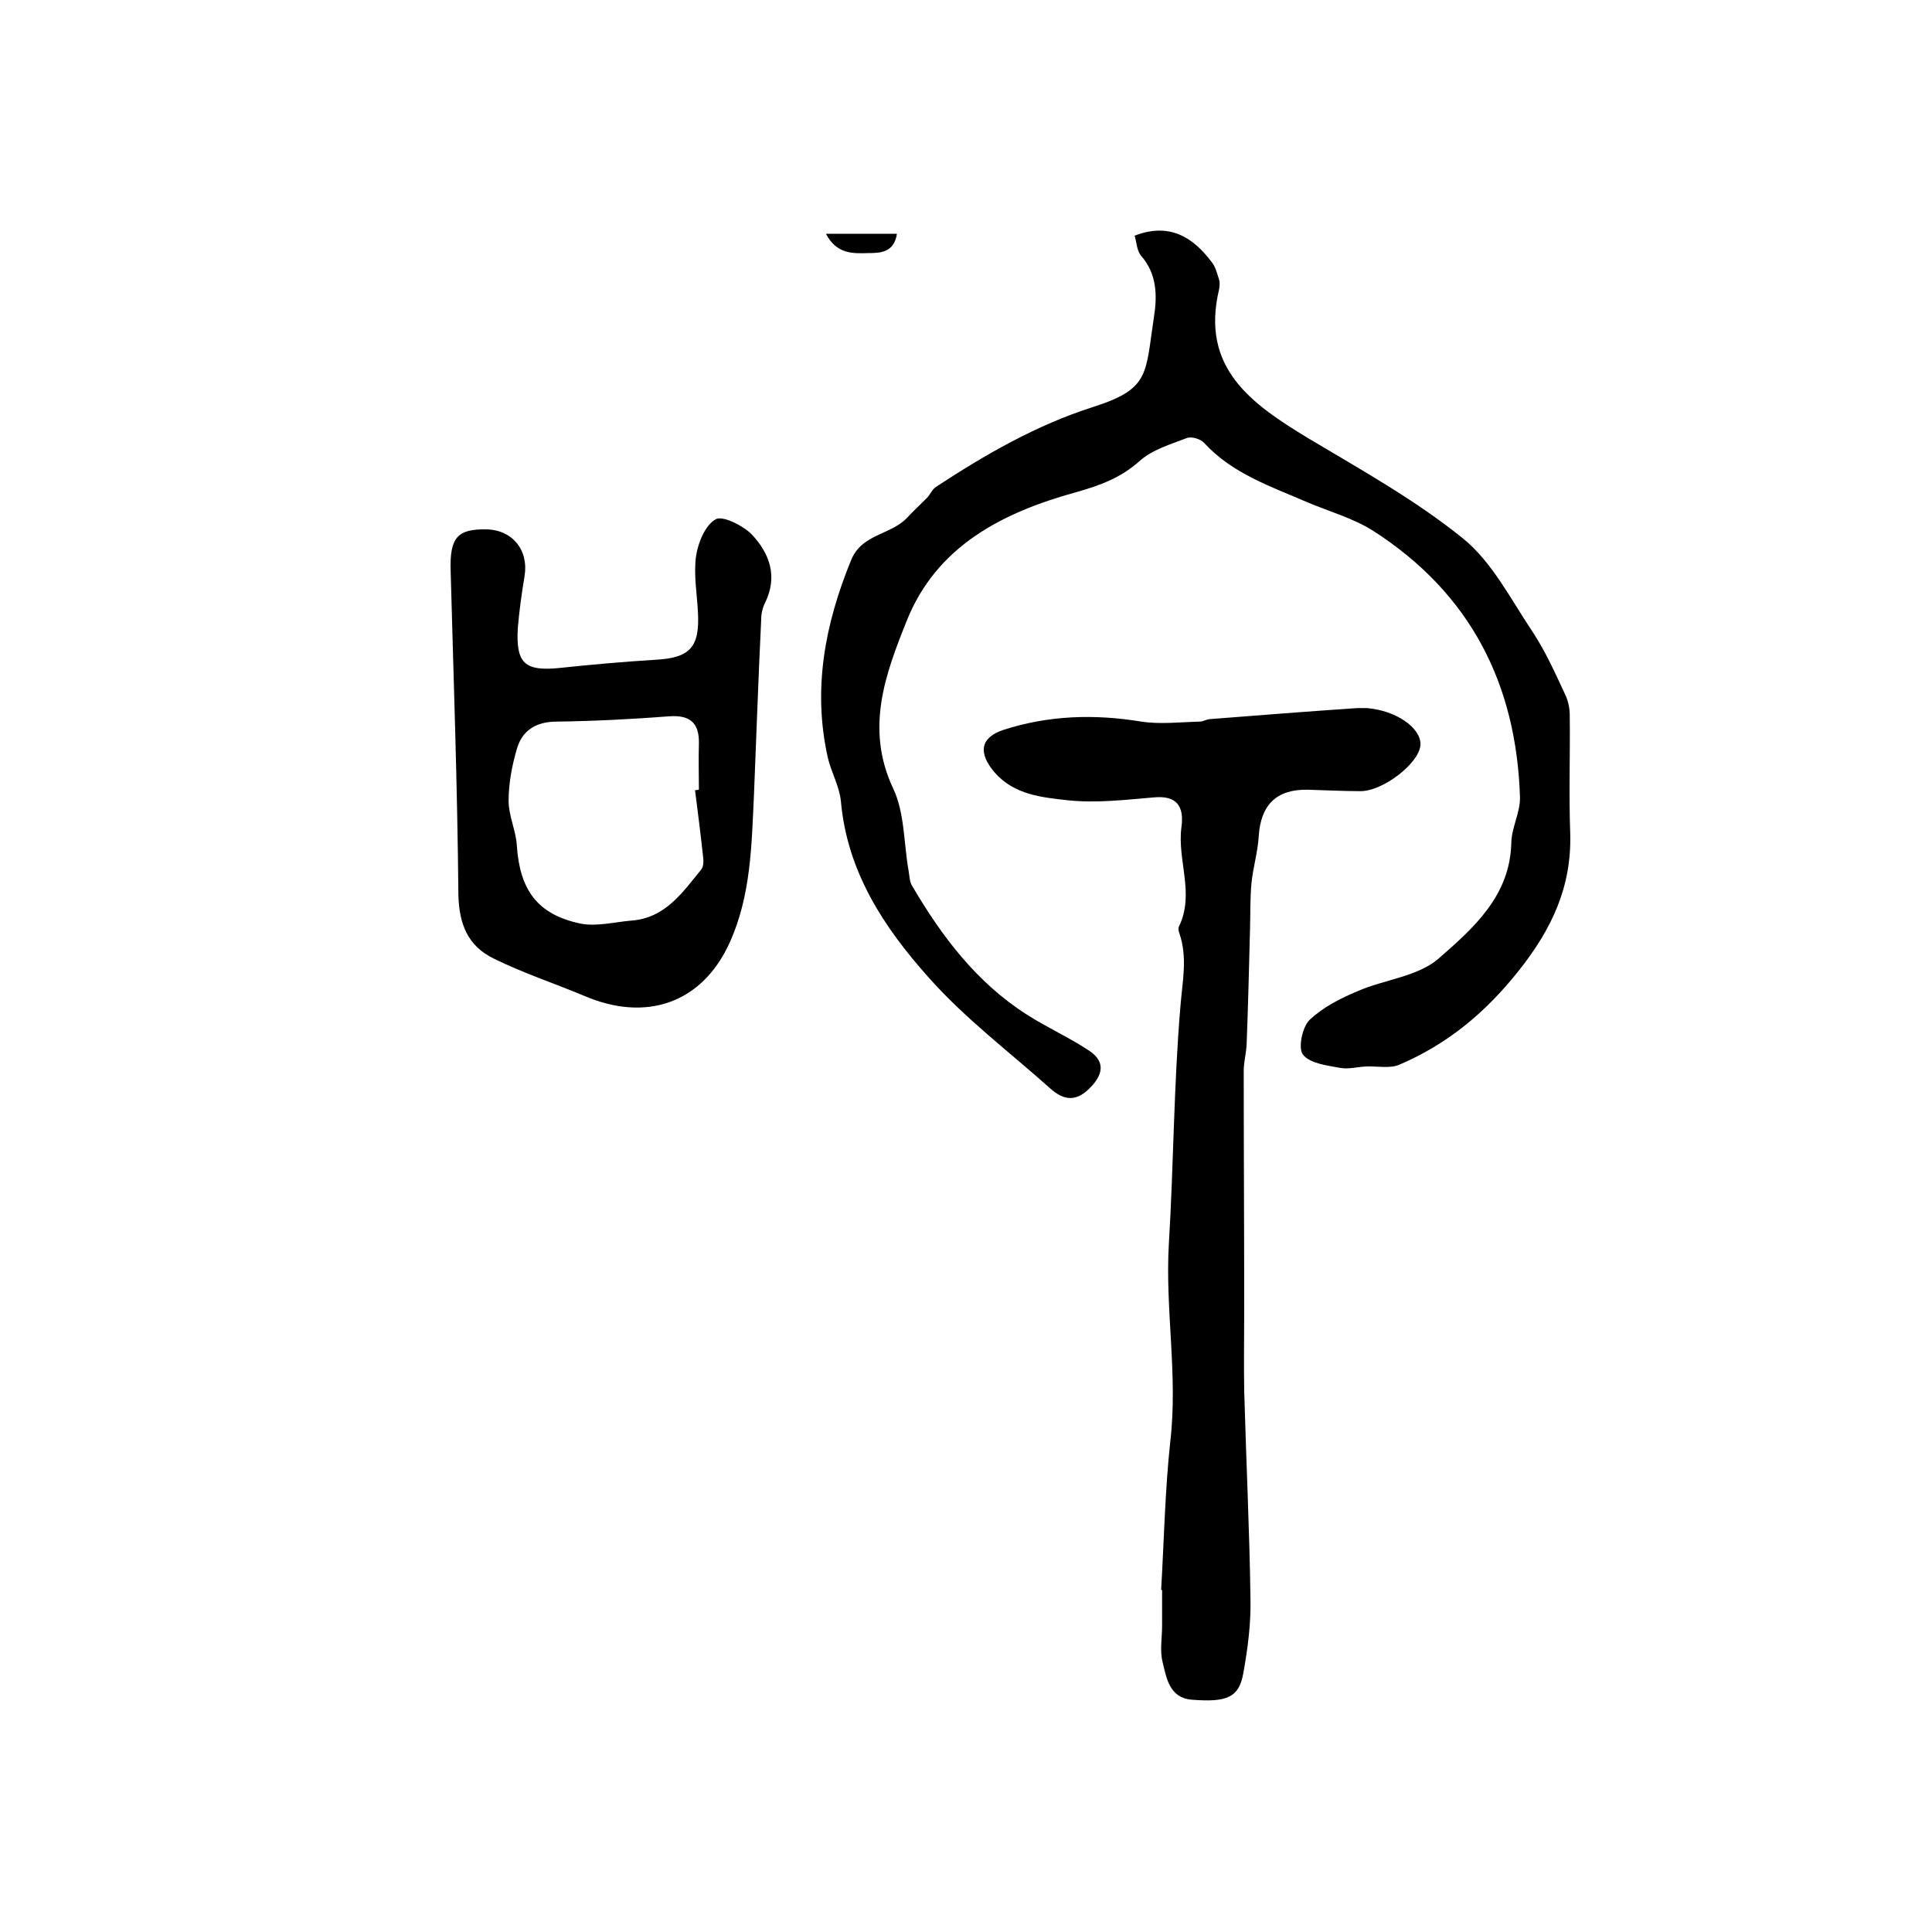
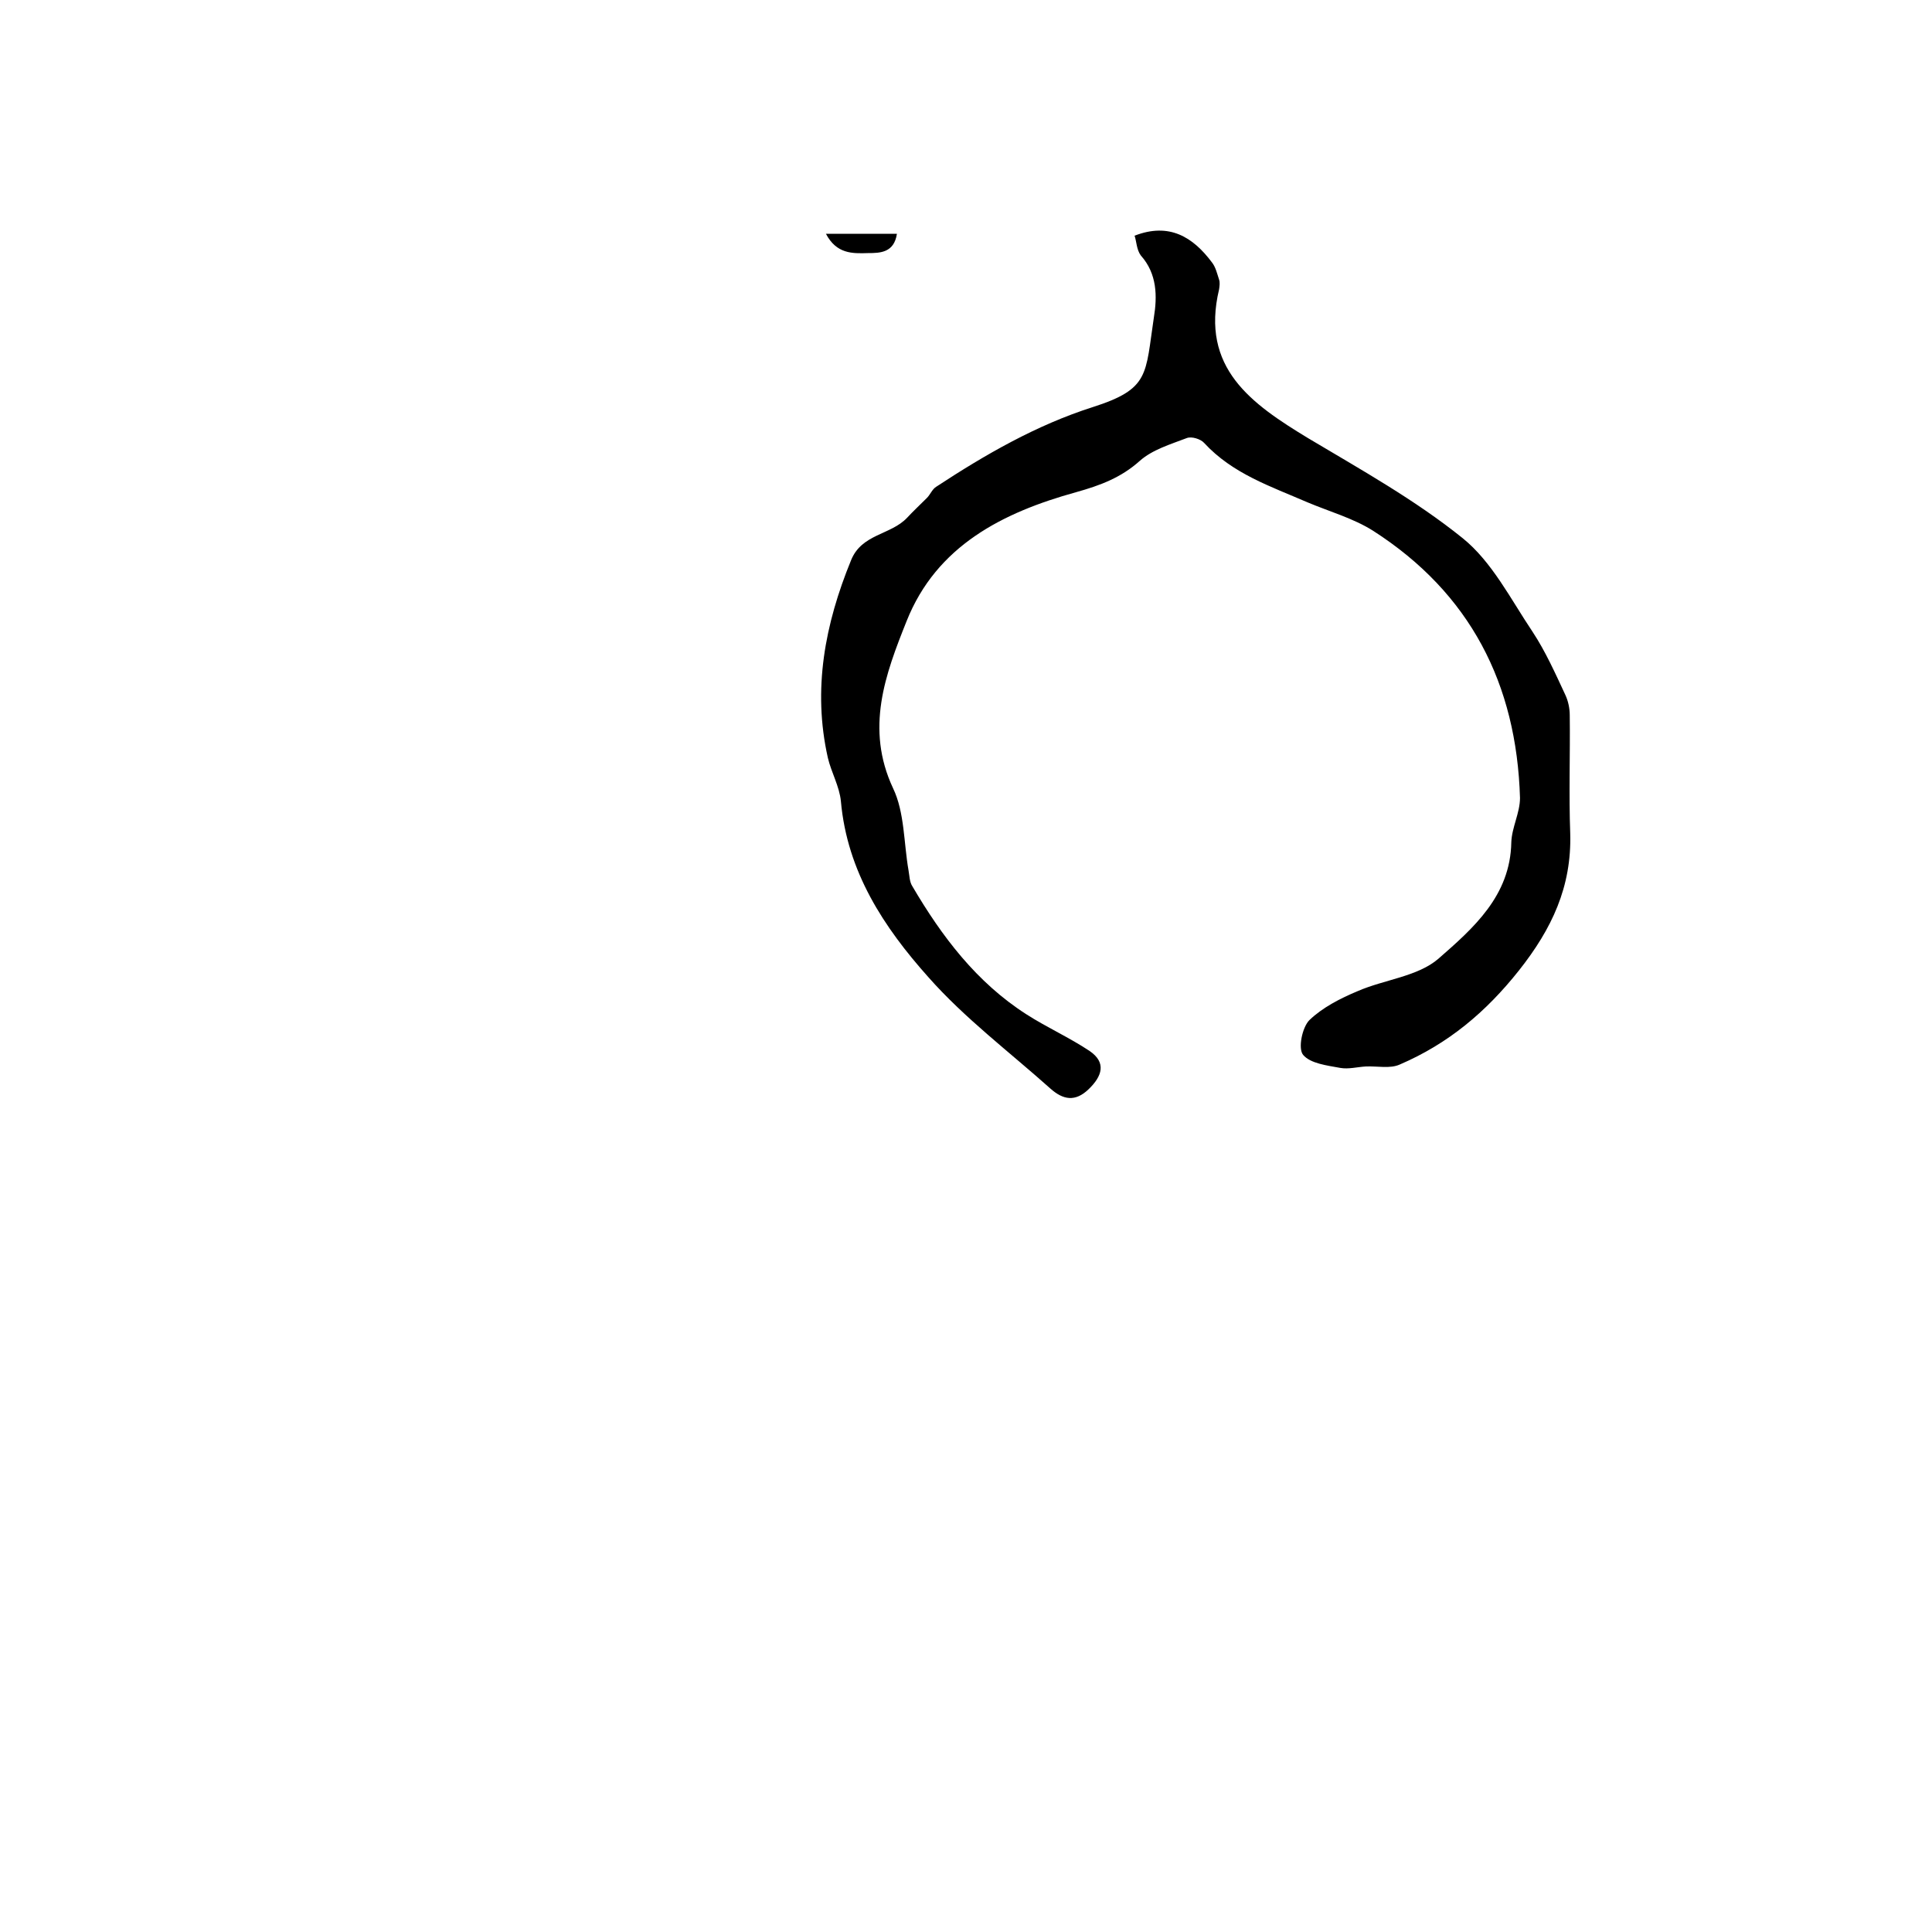
<svg xmlns="http://www.w3.org/2000/svg" version="1.1" id="图层_1" x="0px" y="0px" viewBox="0 0 400 400" style="enable-background:new 0 0 400 400;" xml:space="preserve">
  <style type="text/css">
	.st0{fill:#FFFFFF;}
</style>
  <g>
    <path d="M234.9,48.8c7.2-2.8,12.1,0.3,16,5.5c0.8,1,1.1,2.4,1.5,3.6c0.2,0.6,0.1,1.3,0,2c-3.9,16.3,6.7,23.7,18.4,30.8   c10.9,6.5,22.2,12.8,32,20.7c6.1,4.9,10,12.7,14.5,19.4c2.7,4.1,4.7,8.6,6.8,13.1c0.6,1.3,0.9,2.8,0.9,4.2   c0.1,8.2-0.2,16.3,0.1,24.5c0.3,11-3.8,19.7-10.6,28.3c-6.9,8.7-14.7,15.2-24.7,19.5c-2,0.9-4.6,0.3-7,0.4   c-1.8,0.1-3.6,0.6-5.3,0.3c-2.7-0.5-6.2-0.9-7.7-2.7c-1.1-1.3-0.2-5.7,1.3-7.2c2.7-2.6,6.4-4.5,10-6c5.5-2.4,12.4-3,16.7-6.7   c7.2-6.3,14.9-13,15.1-24.1c0.1-3.1,1.8-6.1,1.8-9.2c-0.7-23.6-10.3-42.4-30.4-55.3c-4.1-2.6-9.1-4-13.6-5.9   c-7.6-3.3-15.5-5.9-21.4-12.3c-0.7-0.8-2.6-1.4-3.6-1c-3.4,1.3-7.1,2.4-9.7,4.7c-3.9,3.5-8.2,5.1-13.2,6.5   c-15.2,4.2-28.9,11.1-35.1,26.7c-4.4,11-8.6,22.2-2.8,34.6c2.4,5,2.2,11.3,3.2,17c0.2,1.1,0.2,2.4,0.8,3.3   c6.1,10.4,13.3,19.9,23.6,26.5c4.2,2.7,8.9,4.8,13.1,7.6c3.5,2.4,2.6,5.2-0.2,7.9c-2.8,2.7-5.3,2.2-7.9-0.1   c-8.5-7.6-17.8-14.6-25.3-23.1c-9.2-10.3-16.8-21.8-18.1-36.4c-0.3-3.1-2-6-2.7-9c-3.2-14.2-0.6-27.7,4.8-40.9   c2.2-5.5,8.2-5.2,11.6-8.8c1.3-1.4,2.7-2.7,4.1-4.1c0.7-0.7,1.1-1.8,1.9-2.3c10.2-6.7,20.8-12.8,32.4-16.5   c11.9-3.8,10.9-6.7,12.7-18.6c0.7-4.3,0.7-9-2.7-12.8C235.3,51.7,235.3,49.9,234.9,48.8z" />
-     <path d="M240.4,329.2c0.6-10.3,0.8-20.6,1.9-30.8c1.6-13.7-1.1-27.3-0.3-40.9c1-16.4,1-32.8,2.4-49.2c0.4-5.1,1.5-10-0.2-15   c-0.2-0.5-0.3-1.1-0.1-1.5c3.3-6.8-0.4-13.7,0.5-20.5c0.6-4.3-0.9-6.7-5.8-6.2c-5.9,0.5-11.8,1.2-17.6,0.6   c-5.4-0.6-11.2-1.1-15.3-5.8c-3.4-4-3-7.2,1.9-8.8c9.3-3,18.8-3.3,28.5-1.7c3.9,0.6,8.1,0.1,12.1,0c0.6,0,1.3-0.4,1.9-0.5   c10.2-0.8,20.4-1.6,30.7-2.3c0.7,0,1.3,0,2,0c6,0.5,11.1,4,11.1,7.5c-0.1,3.8-7.7,9.7-12.4,9.7c-3.7,0-7.3-0.2-11-0.3   c-6.5-0.1-9.7,3.2-10.1,9.7c-0.2,3.3-1.2,6.5-1.5,9.7c-0.3,3.2-0.2,6.4-0.3,9.6c-0.2,7.9-0.4,15.9-0.7,23.8   c-0.1,1.8-0.6,3.6-0.6,5.4c0,16.4,0.1,32.8,0.1,49.2c0,5.7-0.1,11.4,0,17.1c0.4,14.4,1.1,28.8,1.3,43.2c0.1,5.1-0.6,10.3-1.5,15.3   c-0.9,4.9-3.3,6-10.7,5.4c-4.6-0.4-5.2-4.5-6-7.8c-0.6-2.4-0.1-5-0.1-7.5c0-2.5,0-5,0-7.5C240.6,329.2,240.5,329.2,240.4,329.2z" />
-     <path d="M156.1,164.6c-0.5,10.4-0.6,20.7-5,30.5c-5.8,12.8-17.5,16.5-30.1,11.1c-6.2-2.6-12.6-4.7-18.7-7.7   c-5.4-2.6-7.3-7.1-7.4-13.5c-0.2-22.3-1-44.6-1.6-66.9c-0.2-6.8,1.4-8.6,7.4-8.5c5.4,0.1,8.8,4.3,7.9,9.7   c-0.6,3.6-1.1,7.2-1.4,10.8c-0.4,7.3,1.5,8.9,8.6,8.2c6.6-0.7,13.3-1.3,19.9-1.7c7.2-0.4,9.2-2.6,8.8-9.9   c-0.2-3.8-0.9-7.7-0.4-11.5c0.4-2.8,1.9-6.5,4.1-7.7c1.4-0.8,5.6,1.3,7.4,3.1c3.7,3.9,5.5,8.7,2.8,14.2c-0.5,1-0.8,2.2-0.8,3.4   C157,140.4,156.6,152.5,156.1,164.6z M143.9,163.6c0.3,0,0.6-0.1,0.8-0.1c0-3.2-0.1-6.3,0-9.5c0.1-4.2-1.7-6-6.1-5.7   c-7.8,0.6-15.6,1-23.3,1.1c-4.3,0-7.2,1.8-8.3,5.7c-1,3.4-1.7,7.1-1.7,10.7c0,3.1,1.5,6.1,1.7,9.2c0.6,9.2,4.2,14.3,13.1,16.2   c3.3,0.7,7.1-0.3,10.6-0.6c7-0.5,10.6-5.8,14.5-10.6c0.4-0.5,0.5-1.6,0.4-2.3C145.1,173,144.5,168.3,143.9,163.6z" />
    <path d="M185.7,48.4c-0.6,3.9-3.4,4-6,4c-3.2,0.1-6.5,0.2-8.7-4C176.3,48.4,180.8,48.4,185.7,48.4z" />
  </g>
</svg>